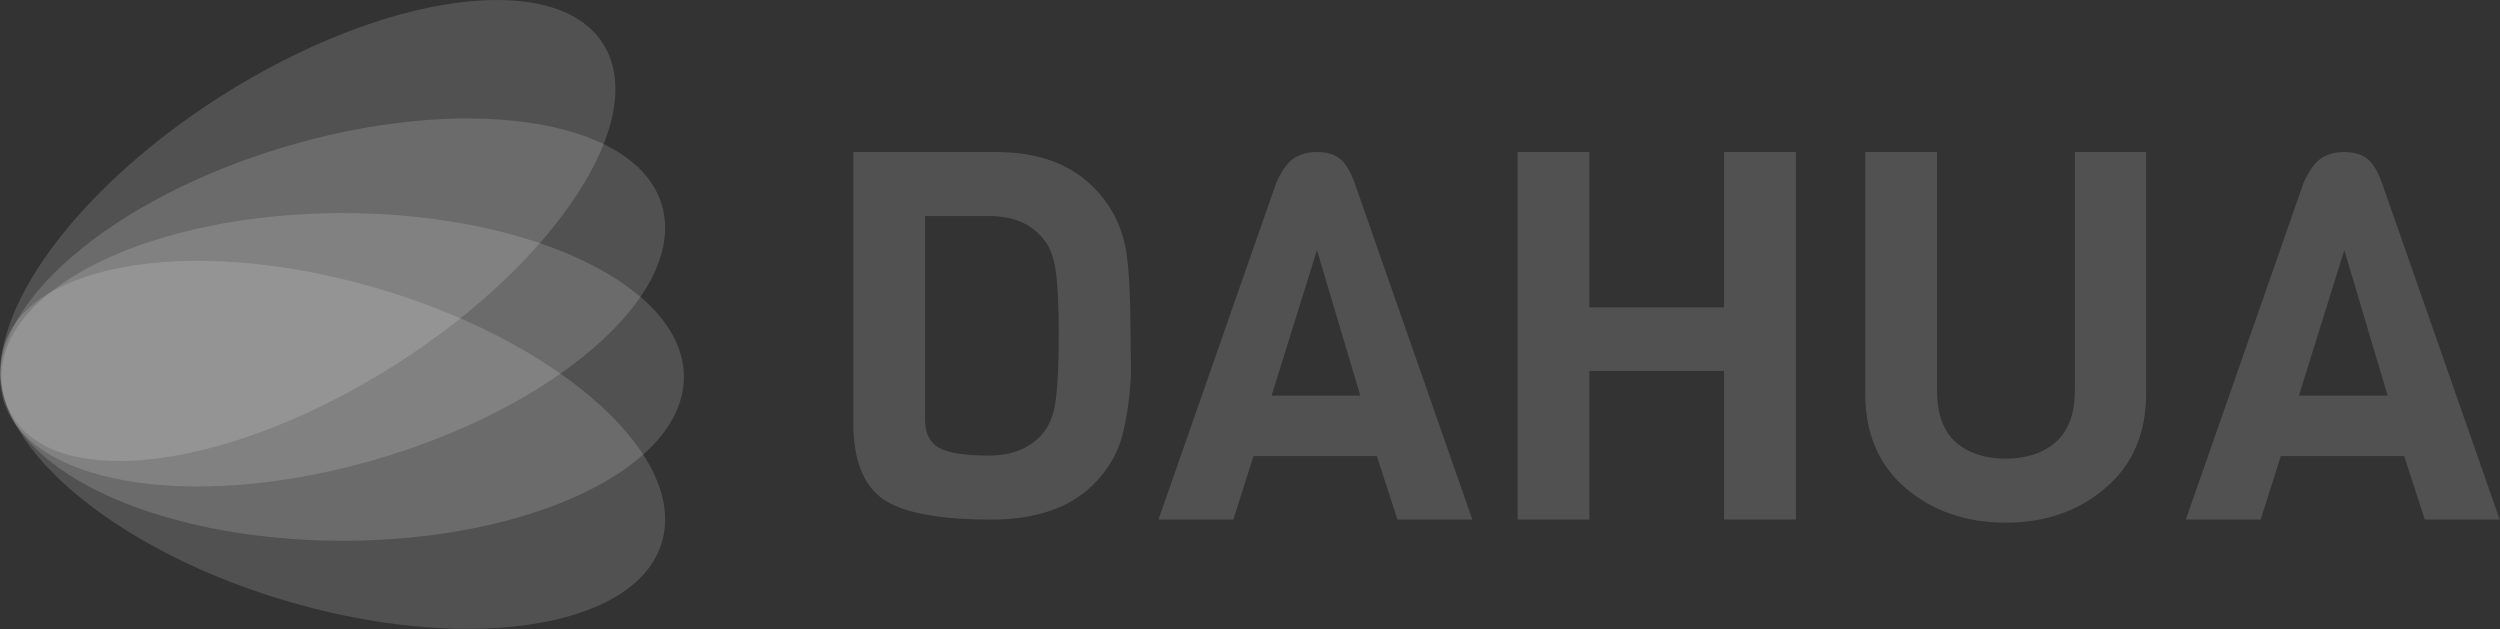
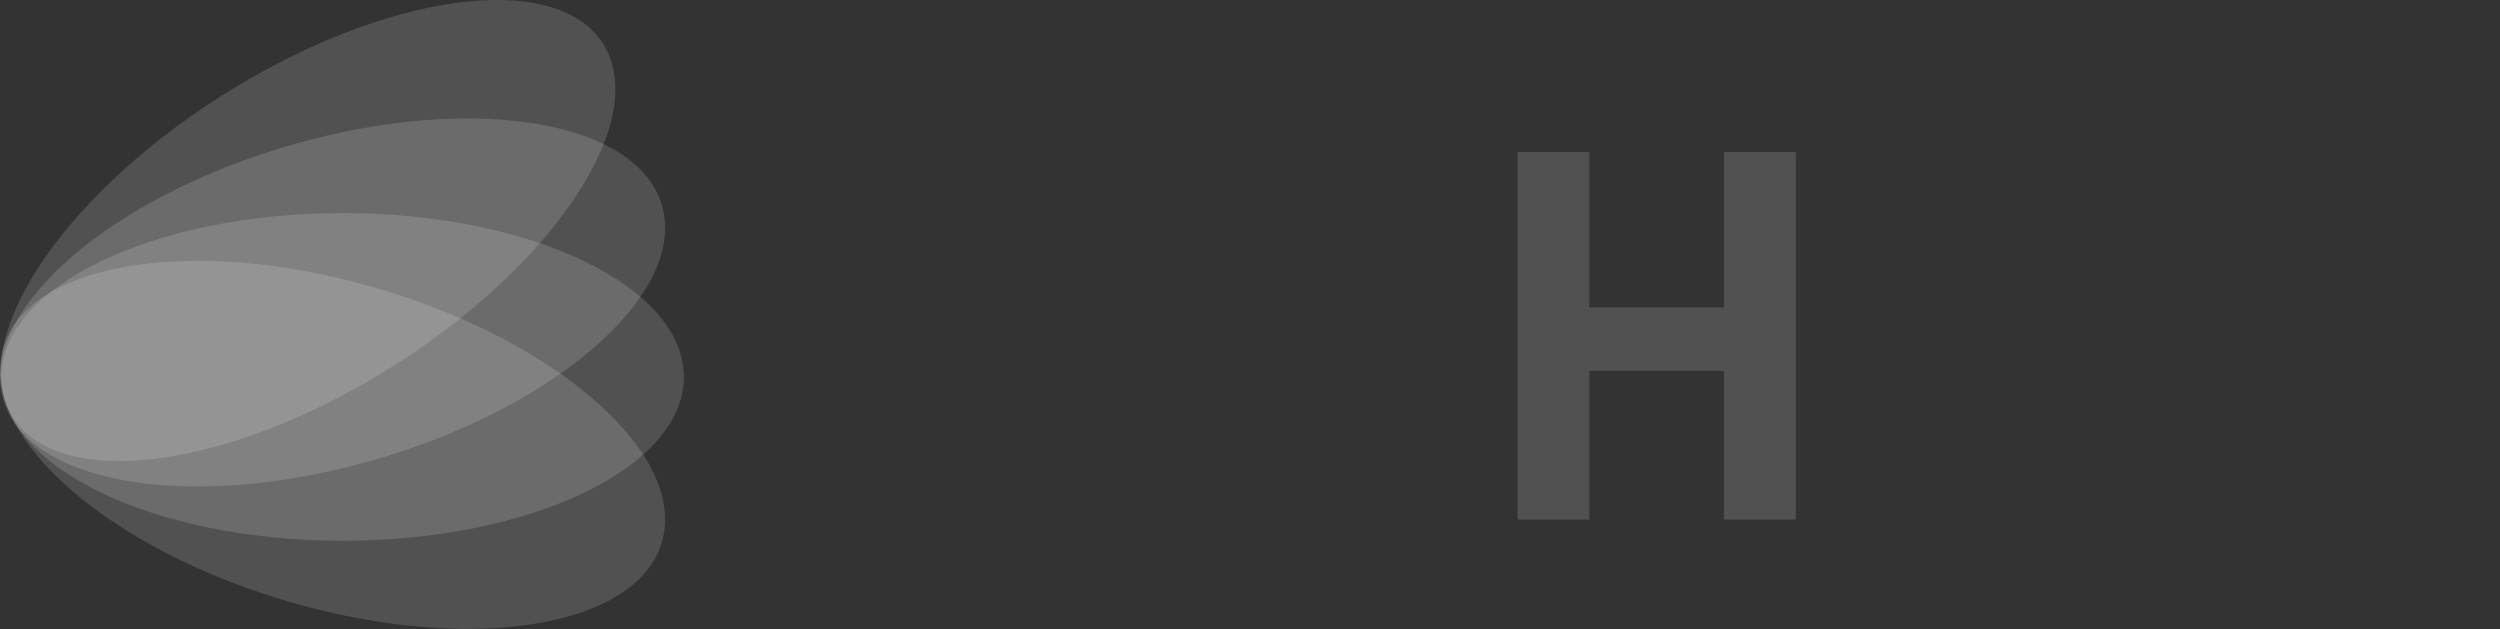
<svg xmlns="http://www.w3.org/2000/svg" width="4601" height="1158" viewBox="0 0 4601 1158" fill="none">
  <rect x="0" y="0" width="4601" height="1158" fill="#333333" stroke="none" />
  <path d="M1258.61 693.701C1258.61 860.215 977.444 995.201 630.609 995.201C283.774 995.201 2.609 860.215 2.609 693.701C2.609 527.187 283.774 392.201 630.609 392.201C977.444 392.201 1258.61 527.187 1258.61 693.701Z" fill="white" fill-opacity="0.15" />
  <path d="M1220.14 385.134C1258.21 546.364 1016.81 753.878 680.973 848.63C345.132 943.381 42.018 889.489 3.95 728.259C-34.119 567.028 207.274 359.514 543.115 264.763C878.956 170.012 1182.07 223.904 1220.14 385.134Z" fill="white" fill-opacity="0.15" />
-   <path d="M1116.45 92.052C1190.17 237.772 1003.86 504.63 700.322 688.095C396.787 871.56 90.969 902.158 17.257 756.437C-56.454 610.717 129.855 343.859 433.389 160.394C736.924 -23.071 1042.74 -53.669 1116.45 92.052Z" fill="white" fill-opacity="0.15" />
+   <path d="M1116.45 92.052C1190.17 237.772 1003.86 504.63 700.322 688.095C396.787 871.56 90.969 902.158 17.257 756.437C-56.454 610.717 129.855 343.859 433.389 160.394C736.924 -23.071 1042.74 -53.669 1116.45 92.052" fill="white" fill-opacity="0.15" />
  <path d="M3.95 647.135C-34.119 808.365 207.274 1015.88 543.115 1110.63C878.955 1205.38 1182.07 1151.49 1220.14 990.259C1258.21 829.029 1016.81 621.515 680.973 526.764C345.132 432.012 42.018 485.904 3.95 647.135Z" fill="white" fill-opacity="0.15" />
-   <path d="M2080.61 615.151L2081.56 688.301C2079.03 734.534 2073.33 773.484 2064.46 805.151C2055.59 836.817 2038.18 865.634 2012.21 891.601C1969.14 934.667 1906.44 956.201 1824.11 956.201C1727.21 956.201 1660.71 943.534 1624.61 918.201C1588.51 892.234 1570.46 845.684 1570.46 778.551V279.801H1833.61C1909.61 279.801 1969.14 301.334 2012.21 344.401C2047.04 379.234 2067.63 421.667 2073.96 471.701C2078.39 507.167 2080.61 554.984 2080.61 615.151ZM1920.06 796.601C1932.09 782.034 1939.69 762.084 1942.86 736.751C1946.66 710.784 1948.56 670.567 1948.56 616.101C1948.56 561.634 1946.66 522.368 1942.86 498.301C1939.69 473.601 1932.09 453.967 1920.06 439.401C1897.26 411.534 1864.33 397.601 1821.26 397.601H1702.51V771.901C1702.51 797.234 1711.06 814.651 1728.16 824.151C1745.26 833.651 1775.66 838.401 1819.36 838.401C1863.69 838.401 1897.26 824.468 1920.06 796.601Z" fill="white" fill-opacity="0.15" />
-   <path d="M2709.68 956.201H2571.93L2533.93 839.351H2306.88L2269.83 956.201H2132.08L2348.68 336.801C2358.18 315.267 2368.63 300.384 2380.03 292.151C2392.06 283.917 2406.63 279.801 2423.73 279.801C2440.83 279.801 2454.45 283.601 2464.58 291.201C2475.35 298.801 2484.85 314.001 2493.08 336.801L2709.68 956.201ZM2503.53 728.201L2423.73 460.301L2340.13 728.201H2503.53Z" fill="white" fill-opacity="0.15" />
  <path d="M3305.04 956.201H3172.99V682.601H2925.04V956.201H2792.99V279.801H2925.04V565.751H3172.99V279.801H3305.04V956.201Z" fill="white" fill-opacity="0.15" />
-   <path d="M3949.68 279.801V724.401C3949.68 797.867 3924.67 855.818 3874.63 898.251C3825.23 940.684 3764.12 961.901 3691.28 961.901C3618.45 961.901 3557.02 940.684 3506.98 898.251C3457.58 855.818 3432.88 797.867 3432.88 724.401V279.801H3564.93V719.651C3564.93 761.451 3576.33 792.801 3599.13 813.701C3622.57 833.968 3653.28 844.101 3691.28 844.101C3729.28 844.101 3760 833.968 3783.43 813.701C3806.87 792.801 3818.58 761.451 3818.58 719.651V279.801H3949.68Z" fill="white" fill-opacity="0.15" />
-   <path d="M4600.4 956.201H4462.65L4424.65 839.351H4197.6L4160.55 956.201H4022.8L4239.4 336.801C4248.9 315.267 4259.35 300.384 4270.75 292.151C4282.79 283.917 4297.35 279.801 4314.45 279.801C4331.55 279.801 4345.17 283.601 4355.3 291.201C4366.07 298.801 4375.57 314.001 4383.8 336.801L4600.4 956.201ZM4394.25 728.201L4314.45 460.301L4230.85 728.201H4394.25Z" fill="white" fill-opacity="0.15" />
</svg>